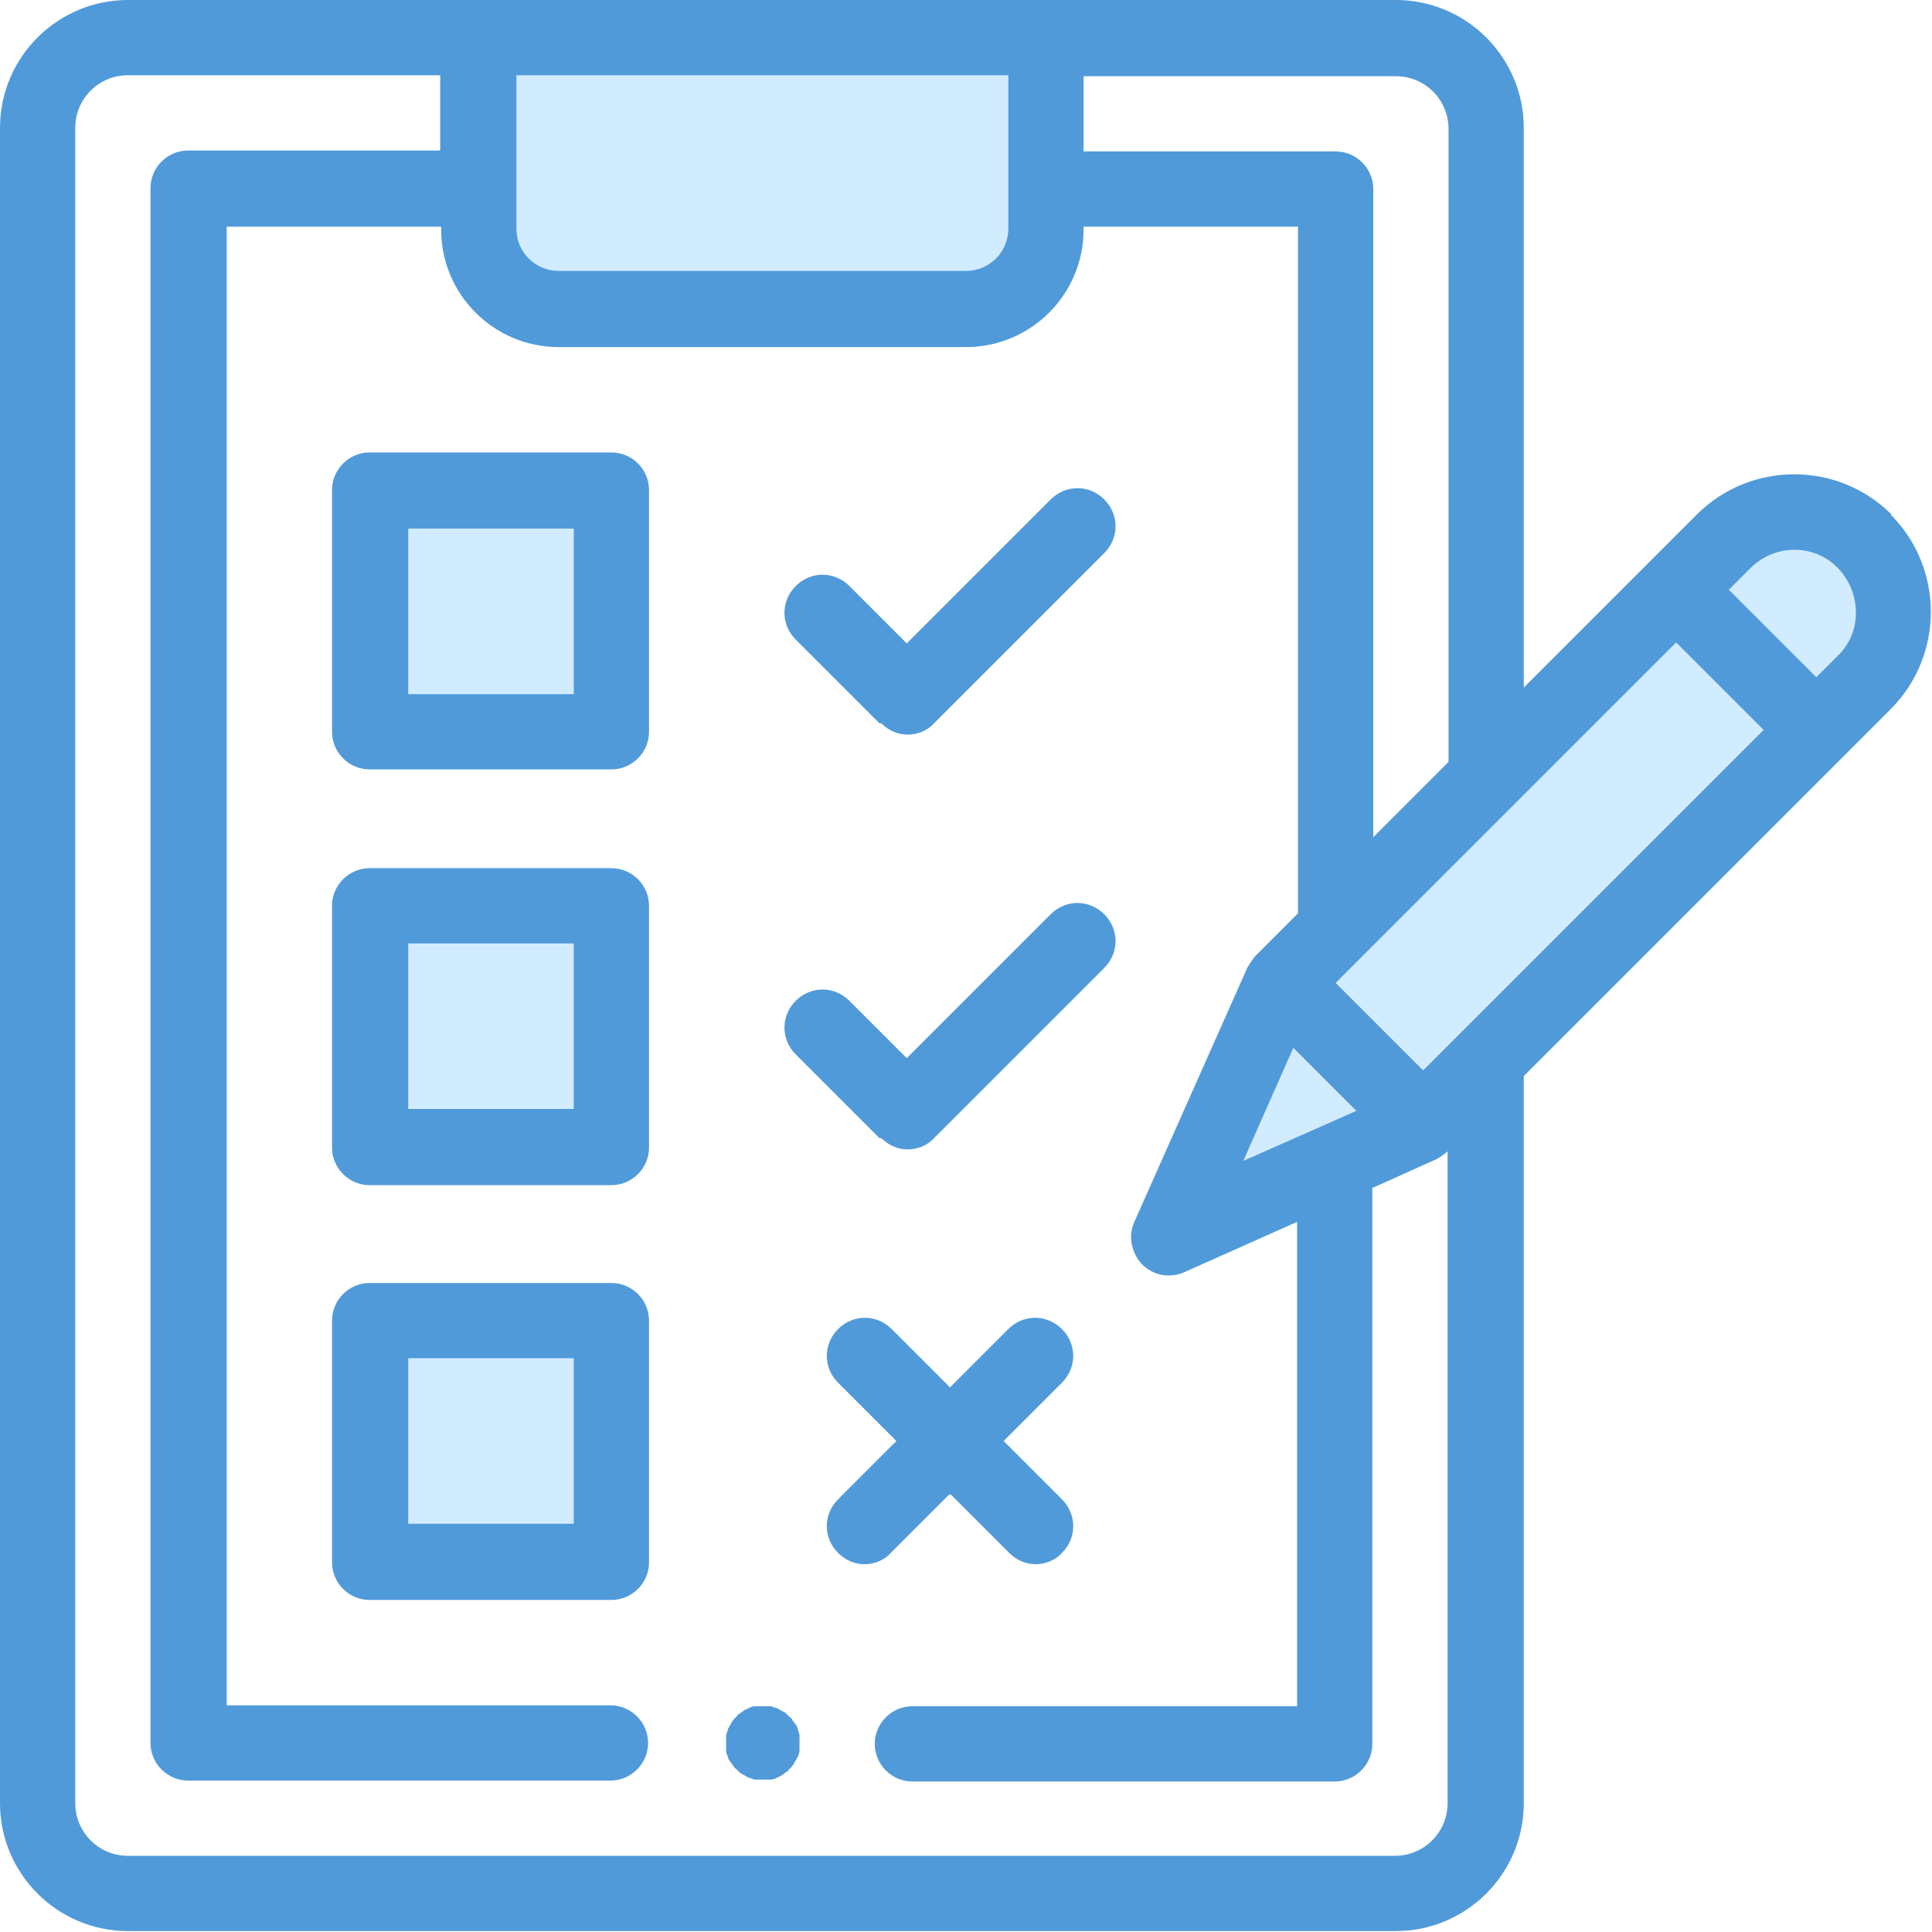
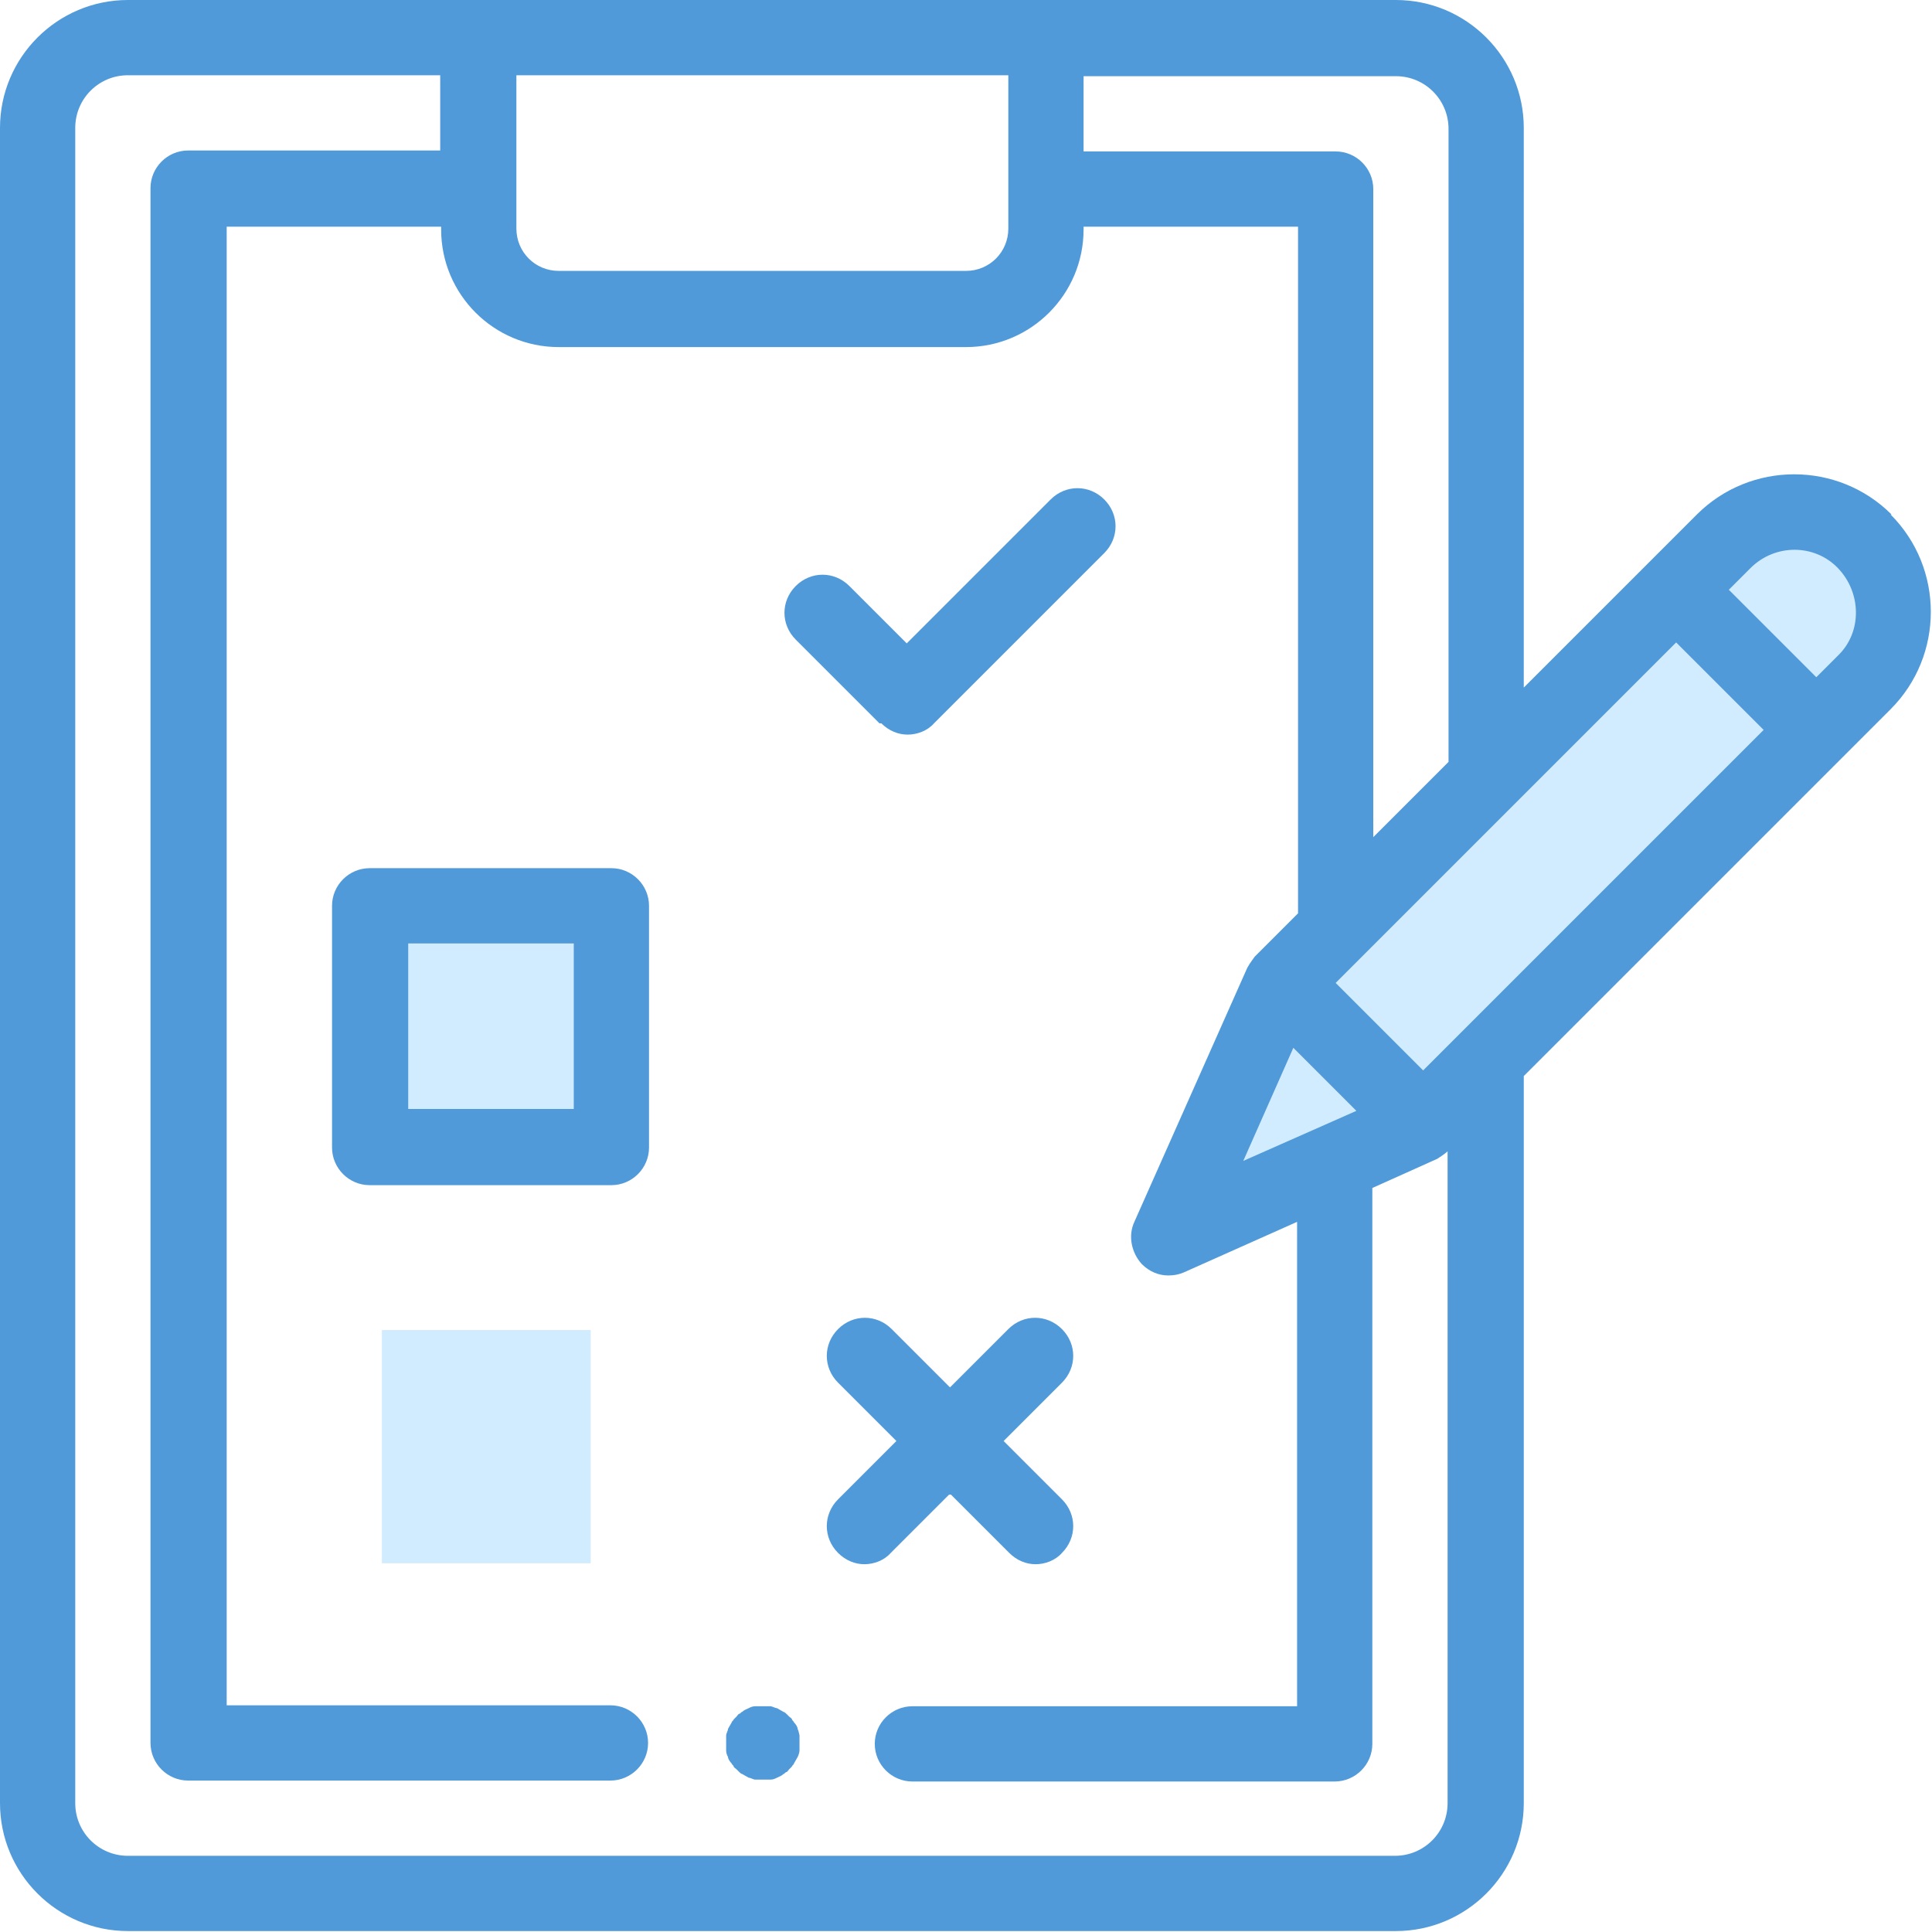
<svg xmlns="http://www.w3.org/2000/svg" id="_レイヤー_2" viewBox="0 0 20.54 20.54">
  <defs>
    <style>.cls-1{fill:#509ada;}.cls-1,.cls-2{stroke-width:0px;}.cls-2{fill:#d2ecff;}</style>
  </defs>
  <g id="_レイヤー_1-2">
    <polyline class="cls-2" points="12.63 12.75 13.61 10.46 17.86 6.28 18.77 5.56 19.95 6.02 19.82 6.87 15.18 12.1 12.76 13.14" />
-     <rect class="cls-2" x="4.06" y="5.3" width="2.22" height="2.48" />
-     <rect class="cls-2" x="5.11" y=".72" width="5.69" height="2.48" />
    <rect class="cls-2" x="4.06" y="9.65" width="2.22" height="2.48" />
    <rect class="cls-2" x="4.06" y="14.14" width="2.22" height="2.48" />
-     <path class="cls-1" d="M8.5,18.45s-.01-.05-.02-.07c0-.02-.02-.05-.04-.07,0-.01-.02-.02-.02-.03,0-.01-.02-.02-.03-.03,0,0-.02-.02-.03-.03,0,0-.02-.02-.03-.02-.02-.01-.05-.03-.07-.04-.02,0-.05-.02-.07-.02-.01,0-.03,0-.04,0-.03,0-.05,0-.08,0-.01,0-.03,0-.04,0-.03,0-.05.01-.07.02-.02.01-.05.02-.07.04-.01,0-.02.02-.03.02-.01,0-.02.02-.03.03,0,0-.02.02-.03.03,0,.01-.02.02-.02.03-.01.02-.03.05-.04.07,0,.02-.02.05-.02.07,0,.01,0,.03,0,.04,0,.01,0,.03,0,.04s0,.03,0,.04c0,.01,0,.03,0,.04,0,.03.01.05.02.07,0,.02.02.05.04.07,0,.01.02.02.02.03,0,.01.02.02.03.03,0,0,.02.02.03.03,0,0,.02.02.03.02.02.01.05.03.07.04.02,0,.05.02.07.02.01,0,.03,0,.04,0,.01,0,.03,0,.04,0s.03,0,.04,0c.01,0,.03,0,.04,0,.03,0,.05-.01.07-.02.02-.01.05-.02.07-.04.01,0,.02-.02.03-.02.01,0,.02-.02.03-.03,0,0,.02-.02.03-.03,0-.01.02-.02.02-.03.01-.02.03-.05.04-.07.01-.02.02-.05.02-.07,0-.01,0-.03,0-.04,0-.01,0-.03,0-.04s0-.03,0-.04c0-.01,0-.03,0-.04Z" />
+     <path class="cls-1" d="M8.5,18.45s-.01-.05-.02-.07c0-.02-.02-.05-.04-.07,0-.01-.02-.02-.02-.03,0-.01-.02-.02-.03-.03,0,0-.02-.02-.03-.03,0,0-.02-.02-.03-.02-.02-.01-.05-.03-.07-.04-.02,0-.05-.02-.07-.02-.01,0-.03,0-.04,0-.03,0-.05,0-.08,0-.01,0-.03,0-.04,0-.03,0-.05.01-.07.02-.02.01-.05.02-.07.04-.01,0-.02.02-.03.02-.01,0-.02.02-.03.03,0,0-.02.02-.03.03,0,.01-.02.02-.02.03-.01.02-.03.05-.04.07,0,.02-.02.05-.02.07,0,.01,0,.03,0,.04,0,.01,0,.03,0,.04s0,.03,0,.04c0,.01,0,.03,0,.04,0,.03.01.05.02.07,0,.02.02.05.04.07,0,.01.02.02.02.03,0,.01.02.02.03.03,0,0,.02.02.03.03,0,0,.02.02.03.02.02.01.05.03.07.04.02,0,.05.02.07.02.01,0,.03,0,.04,0,.01,0,.03,0,.04,0s.03,0,.04,0c.01,0,.03,0,.04,0,.03,0,.05-.01.07-.02.02-.01.05-.02.07-.04.01,0,.02-.02.03-.02.01,0,.02-.02.03-.03,0,0,.02-.02.03-.03,0-.01.02-.02.02-.03.01-.02.03-.05.04-.07.01-.02.02-.05.02-.07,0-.01,0-.03,0-.04,0-.01,0-.03,0-.04s0-.03,0-.04c0-.01,0-.03,0-.04" />
    <path class="cls-1" d="M20.11,5.47c-.57-.57-1.5-.57-2.07,0l-.52.52h0l-1.32,1.32V1.36c0-.75-.61-1.36-1.36-1.36H1.36C.61,0,0,.61,0,1.36v17.81c0,.75.61,1.36,1.36,1.36h13.48c.75,0,1.36-.61,1.36-1.36v-7.73l3.9-3.9c.57-.57.57-1.5,0-2.07ZM13.21,12.36l.54-1.22.67.67-1.22.54ZM15.13,11.38l-.93-.93,3.62-3.62.93.93-3.62,3.62ZM15.4,1.36v6.74l-.8.8V2.01c0-.22-.18-.4-.4-.4h-2.68v-.8h3.32c.31,0,.56.25.56.56ZM10.72.8v1.63c0,.25-.2.45-.45.45h-4.33c-.25,0-.45-.2-.45-.45V.8h5.23ZM14.84,19.73H1.36c-.31,0-.56-.25-.56-.56V1.36c0-.31.25-.56.56-.56h3.32v.8h-2.68c-.22,0-.4.18-.4.4v16.53c0,.22.18.4.4.4h4.49c.22,0,.4-.18.4-.4s-.18-.4-.4-.4H2.41V2.41h2.28v.03c0,.69.56,1.25,1.25,1.25h4.33c.69,0,1.25-.56,1.25-1.25v-.03h2.28v7.3l-.46.46s-.06.08-.08.12l-1.2,2.7c-.07.15-.03.33.08.45.08.08.18.12.28.12.06,0,.11-.01.16-.03l1.21-.54v5.15h-4.09c-.22,0-.4.18-.4.4s.18.4.4.4h4.49c.22,0,.4-.18.4-.4v-5.91l.69-.31s.08-.05.11-.08v6.93c0,.31-.25.56-.56.56ZM19.54,6.97l-.23.23-.93-.93.23-.23c.26-.26.68-.26.93,0s.26.68,0,.93Z" />
-     <path class="cls-1" d="M6.5,4.81h-2.57c-.22,0-.4.18-.4.4v2.57c0,.22.18.4.4.4h2.57c.22,0,.4-.18.4-.4v-2.57c0-.22-.18-.4-.4-.4ZM6.1,7.38h-1.76v-1.76h1.76v1.76Z" />
    <path class="cls-1" d="M6.5,9.23h-2.57c-.22,0-.4.18-.4.4v2.57c0,.22.18.4.4.4h2.57c.22,0,.4-.18.4-.4v-2.57c0-.22-.18-.4-.4-.4ZM6.1,11.79h-1.76v-1.76h1.76v1.76Z" />
-     <path class="cls-1" d="M6.5,13.64h-2.57c-.22,0-.4.18-.4.4v2.57c0,.22.18.4.4.4h2.57c.22,0,.4-.18.4-.4v-2.57c0-.22-.18-.4-.4-.4ZM6.1,16.2h-1.76v-1.76h1.76v1.76Z" />
    <path class="cls-1" d="M9.37,7.69c.08.08.18.12.28.12s.21-.04.28-.12l1.81-1.81c.16-.16.16-.41,0-.57s-.41-.16-.57,0l-1.53,1.53-.61-.61c-.16-.16-.41-.16-.57,0-.16.16-.16.41,0,.57l.89.89Z" />
-     <path class="cls-1" d="M9.37,12.1c.08.08.18.12.28.12s.21-.04.28-.12l1.81-1.81c.16-.16.16-.41,0-.57-.16-.16-.41-.16-.57,0l-1.53,1.53-.61-.61c-.16-.16-.41-.16-.57,0-.16.16-.16.41,0,.57l.89.89Z" />
    <path class="cls-1" d="M10.11,15.89l.62.62c.08.08.18.12.28.12s.21-.04.28-.12c.16-.16.16-.41,0-.57l-.62-.62.62-.62c.16-.16.16-.41,0-.57-.16-.16-.41-.16-.57,0l-.62.62-.62-.62c-.16-.16-.41-.16-.57,0-.16.16-.16.41,0,.57l.62.62-.62.62c-.16.16-.16.41,0,.57.08.08.18.12.28.12s.21-.04.28-.12l.62-.62Z" />
  </g>
</svg>